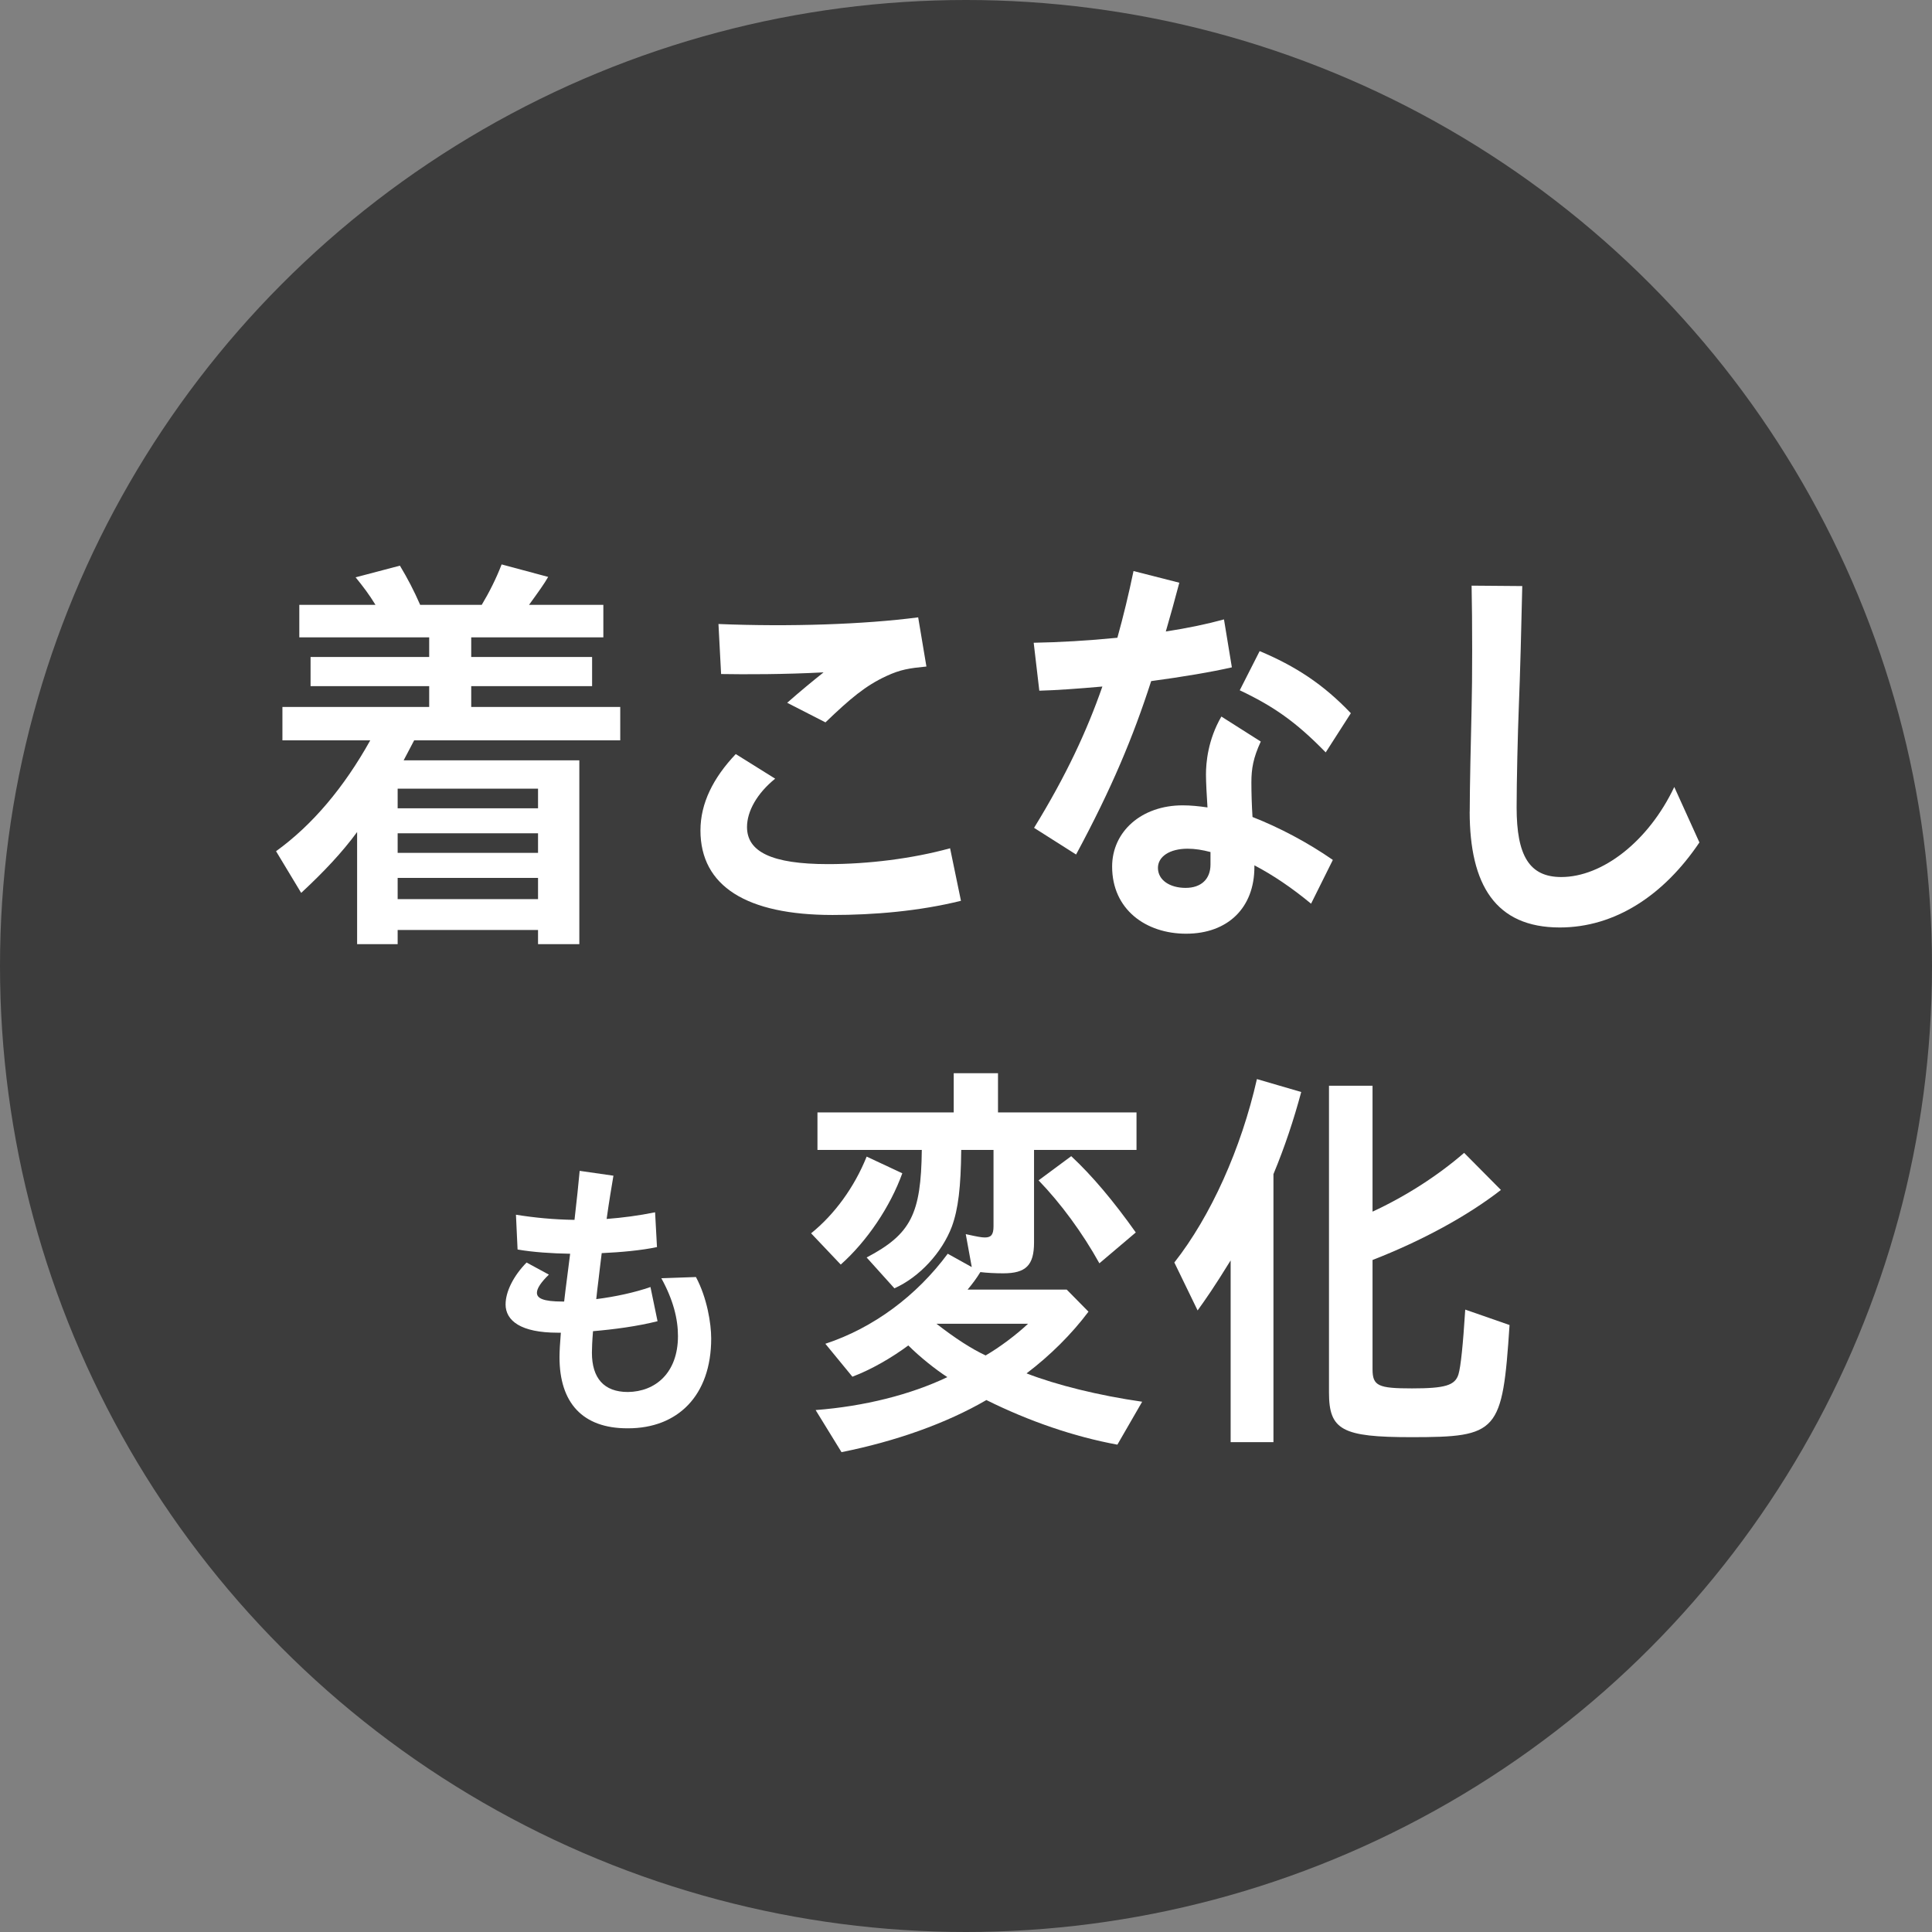
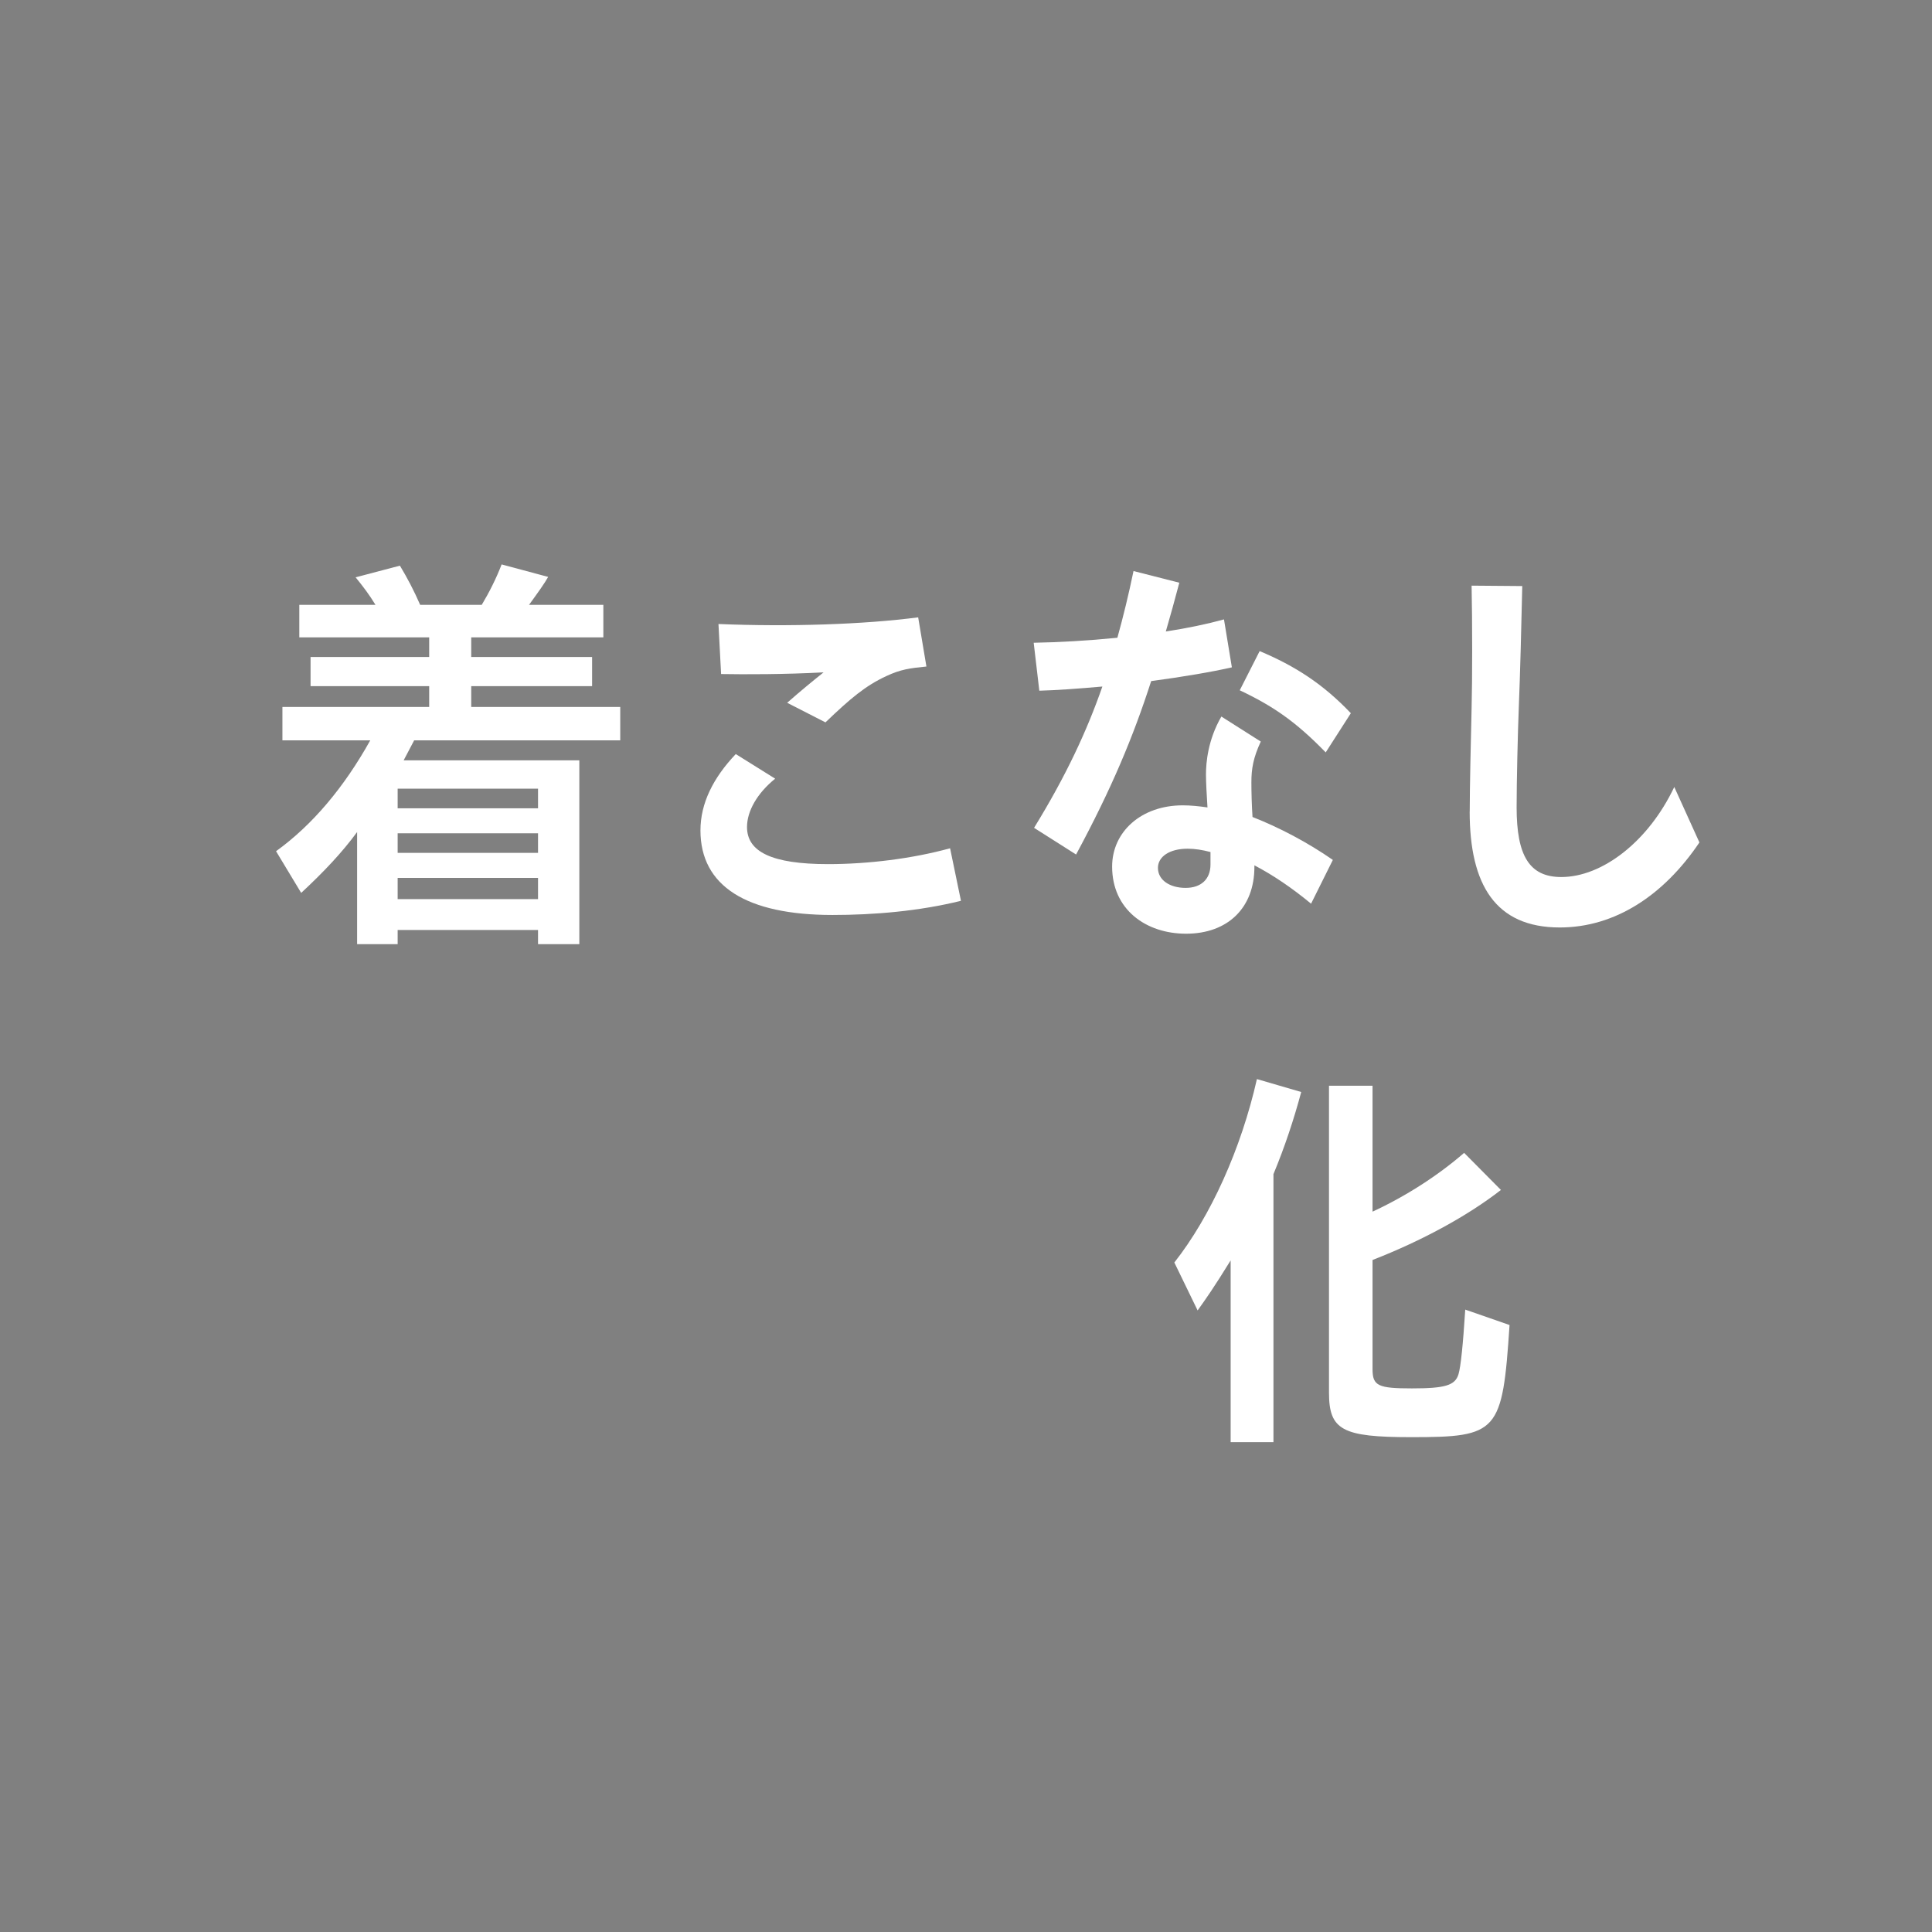
<svg xmlns="http://www.w3.org/2000/svg" id="_レイヤー_2" viewBox="0 0 107.28 107.28">
  <rect x="0" y="0" width="107.28" height="107.28" fill="#808080" stroke="none" />
  <defs>
    <style>.cls-1{fill:#3c3c3c;}.cls-1,.cls-2{stroke-width:0px;}.cls-2{fill:#fff;}</style>
  </defs>
  <g id="layout">
-     <circle class="cls-1" cx="53.64" cy="53.64" r="53.64" />
    <path class="cls-2" d="m19.83,46.201c-.834,1.134-1.835,2.199-3.106,3.38l-1.396-2.315c2.022-1.458,3.773-3.542,5.232-6.157h-4.878v-1.852h8.15v-1.157h-6.587v-1.62h6.587v-1.088h-7.212v-1.806h4.23c-.354-.579-.688-1.018-1.104-1.528l2.46-.648c.417.694.771,1.366,1.125,2.176h3.419c.417-.694.812-1.481,1.104-2.245l2.585.694c-.209.37-.542.833-1.063,1.551h4.127v1.806h-7.337v1.088h6.712v1.62h-6.712v1.157h8.275v1.852h-11.443l-.584,1.111h9.755v10.208h-2.293v-.787h-7.795v.787h-2.251v-6.227Zm10.046-1.319v-1.088h-7.795v1.088h7.795Zm0,2.477v-1.088h-7.795v1.088h7.795Zm0,2.569v-1.181h-7.795v1.181h7.795Z" />
    <path class="cls-2" d="m38.895,46.108c0-1.505.709-2.917,1.96-4.236l2.188,1.366c-1.001.81-1.563,1.805-1.563,2.685,0,1.366,1.354,2.06,4.502,2.06,2.21,0,4.669-.301,6.774-.88l.604,2.917c-2.335.579-4.856.787-7.129.787-4.772,0-7.337-1.597-7.337-4.699Zm4.815-7.083c.708-.625,1.354-1.157,2.021-1.69-2.168.116-4.377.116-5.69.093l-.146-2.778c3.939.162,8.087.023,11.089-.37l.458,2.731c-.938.093-1.438.162-2.23.532-1.146.532-1.979,1.227-3.376,2.569l-2.126-1.088Z" />
    <path class="cls-2" d="m57.419,45.969c1.793-2.917,2.938-5.393,3.794-7.847-1.313.116-2.564.208-3.502.231l-.312-2.662c1.396-.023,3.021-.116,4.647-.278.334-1.204.626-2.407.896-3.704l2.543.648c-.25.949-.5,1.852-.75,2.708,1.209-.185,2.313-.417,3.23-.671l.438,2.662c-1.104.255-2.751.532-4.481.764-1,3.102-2.188,5.949-4.169,9.629l-2.334-1.481Zm4.335,2.153c0-1.944,1.626-3.403,3.919-3.403.438,0,.896.046,1.376.116-.042-.671-.084-1.389-.084-1.829,0-.648.104-1.921.855-3.218l2.188,1.389c-.417.903-.521,1.505-.521,2.268,0,.579.021,1.273.062,1.921,1.479.579,3.064,1.412,4.461,2.384l-1.209,2.43c-1.063-.88-2.126-1.597-3.147-2.13v.093c0,2.268-1.48,3.704-3.794,3.704-2.23,0-4.106-1.343-4.106-3.727Zm4.086,1.18c.854,0,1.376-.486,1.376-1.296v-.694c-.438-.116-.855-.185-1.271-.185-1.001,0-1.647.44-1.647,1.065,0,.671.646,1.111,1.543,1.111Zm3.001-10.972l1.105-2.176c1.979.833,3.522,1.829,5.064,3.449l-1.396,2.176c-1.667-1.713-2.918-2.569-4.773-3.449Z" />
    <path class="cls-2" d="m81.611,45.066c0-1.296.062-3.981.104-5.741.042-1.551.042-4.838,0-6.805l2.813.023c-.041,1.991-.125,5.116-.188,6.62-.062,1.551-.125,4.236-.125,5.671,0,2.685.709,3.866,2.48,3.866,2.272,0,4.836-1.968,6.274-5l1.396,3.079c-1.98,2.94-4.69,4.722-7.754,4.722-3.564,0-5.003-2.361-5.003-6.435Z" />
-     <path class="cls-2" d="m28.075,72.423c0-.689.424-1.562,1.164-2.318l1.24.672c-.453.437-.665.773-.665,1.008,0,.302.333.487,1.421.487h.091c.046-.386.091-.79.151-1.226l.182-1.428c-1.013-.017-2.041-.084-2.919-.235l-.09-1.932c1.043.168,2.102.269,3.251.286.121-1.058.227-2.033.287-2.722l1.875.269c-.091.538-.242,1.428-.378,2.402.877-.067,1.784-.185,2.691-.37l.105,1.932c-.877.185-1.995.286-3.069.336-.061.538-.136,1.058-.182,1.512-.045.37-.091.722-.121,1.042,1.059-.134,2.147-.37,3.01-.672l.393,1.898c-1.134.286-2.404.453-3.583.554-.046.554-.061.958-.061,1.193,0,1.411.665,2.184,1.996,2.184,1.527-.017,2.782-1.058,2.782-3.108,0-.941-.257-1.999-.923-3.209l1.921-.067c.62,1.159.847,2.587.847,3.41,0,3.192-1.875,4.99-4.612,4.99h-.045c-2.48,0-3.766-1.411-3.766-3.948,0-.336.03-.806.075-1.361h-.181c-2.026,0-2.889-.655-2.889-1.579Z" />
-     <path class="cls-2" d="m45.039,68.483c1.292-1.042,2.396-2.546,3.085-4.259l1.979.926c-.667,1.852-1.959,3.773-3.418,5.069l-1.646-1.736Zm.25,9.815c2.71-.208,5.273-.856,7.316-1.829-.646-.417-1.521-1.111-2.168-1.759-.938.694-2.063,1.343-3.105,1.736l-1.501-1.829c2.668-.88,5.065-2.662,6.795-5l1.334.741-.333-1.829c.625.139.875.185,1.062.185.354,0,.479-.162.479-.625v-4.236h-1.793c-.021,2.083-.166,3.287-.521,4.259-.542,1.435-1.793,2.801-3.189,3.426l-1.542-1.713c2.459-1.296,3.022-2.407,3.063-5.972h-5.794v-2.083h7.566v-2.176h2.459v2.176h7.691v2.083h-5.69v5.139c0,1.273-.458,1.713-1.709,1.713-.417,0-.917-.023-1.271-.069-.229.37-.438.648-.709.972h5.503l1.209,1.227c-.938,1.25-2.126,2.43-3.439,3.426,1.668.648,4.002,1.227,6.42,1.574l-1.376,2.384c-2.396-.44-4.897-1.296-7.274-2.477-2.229,1.296-5.044,2.292-8.045,2.893l-1.438-2.338Zm11.798-4.792h-5.086c1.042.81,1.938,1.389,2.73,1.759.792-.463,1.688-1.134,2.355-1.759Zm.583-7.963l1.813-1.343c1.167,1.088,2.355,2.5,3.585,4.236l-2.021,1.713c-.938-1.69-2.146-3.333-3.377-4.606Z" />
    <path class="cls-2" d="m68.335,69.988c-.958,1.551-1.354,2.106-1.834,2.778l-1.292-2.662c2.021-2.569,3.71-6.319,4.585-10.185l2.46.718c-.417,1.551-.917,3.056-1.542,4.56v14.884h-2.377v-10.092Zm5.461,7.338v-17.037h2.418v6.991c1.855-.856,3.647-2.014,5.086-3.264l2.043,2.06c-1.876,1.458-4.398,2.824-7.129,3.889v6.065c0,.926.312,1.065,2.188,1.065,1.835,0,2.397-.162,2.585-.787.125-.417.25-1.62.375-3.588l2.46.856c-.396,5.972-.626,6.227-5.461,6.227-3.836,0-4.565-.394-4.565-2.477Z" />
  </g>
</svg>